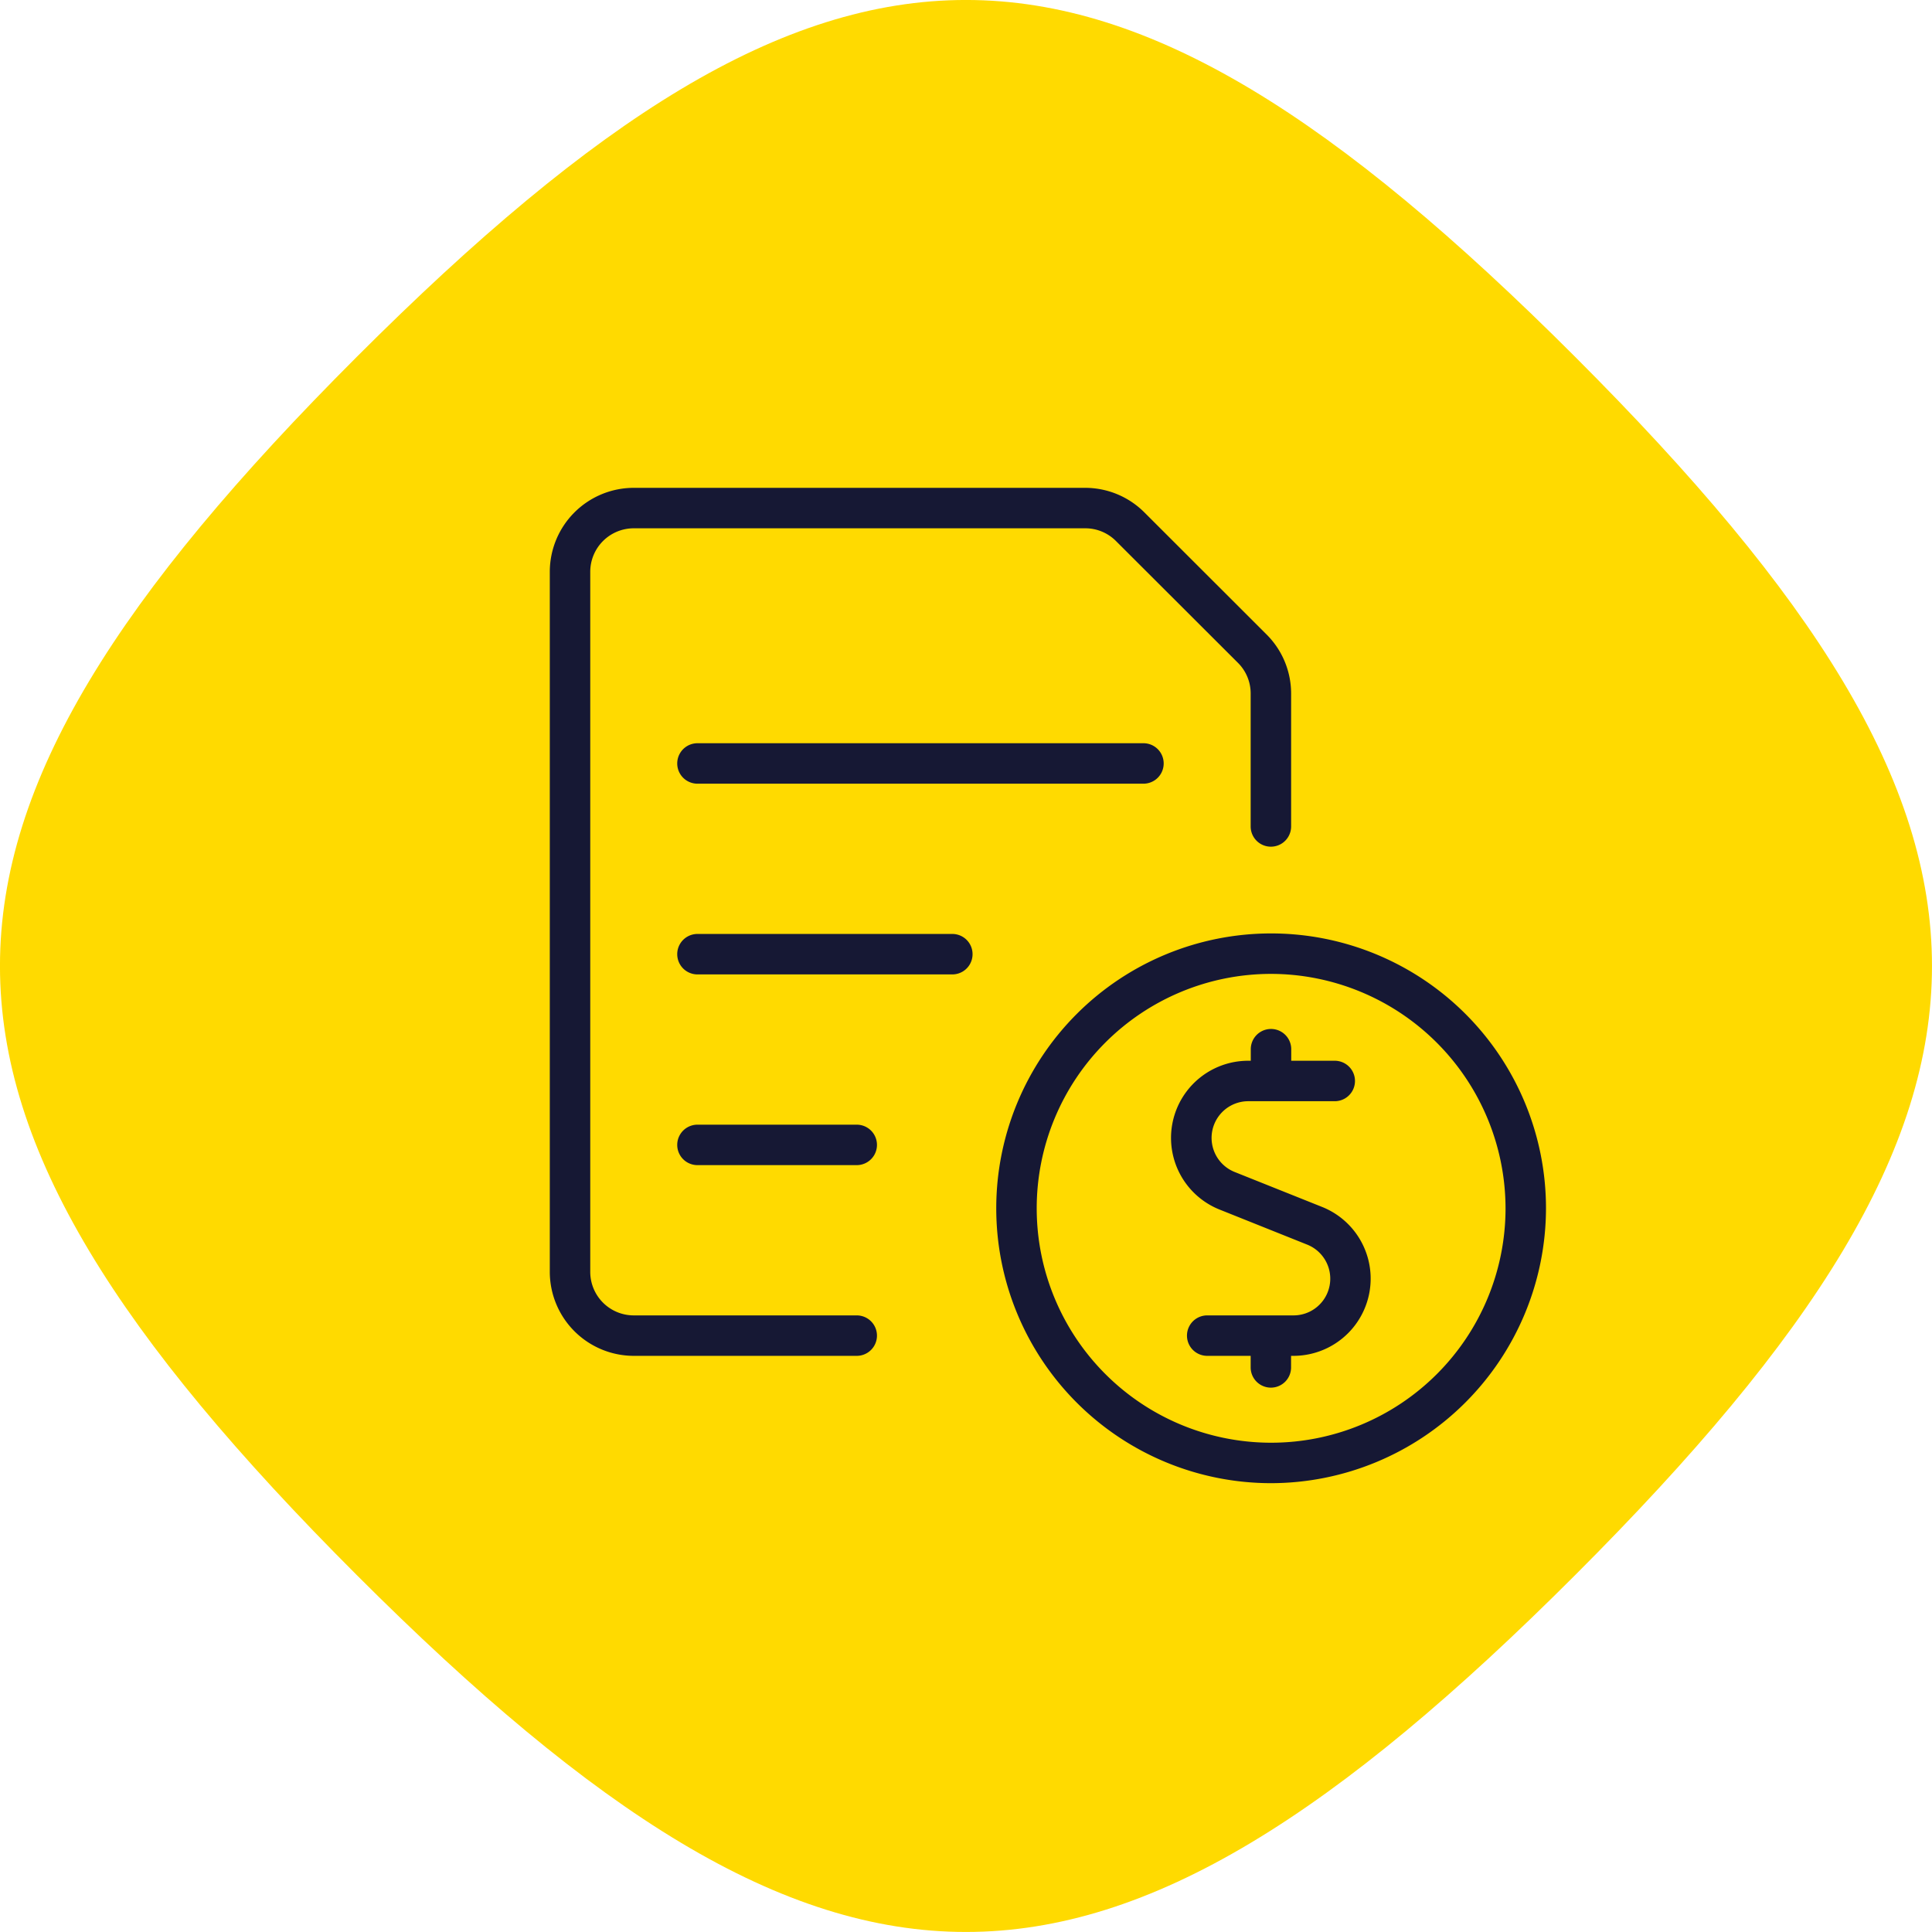
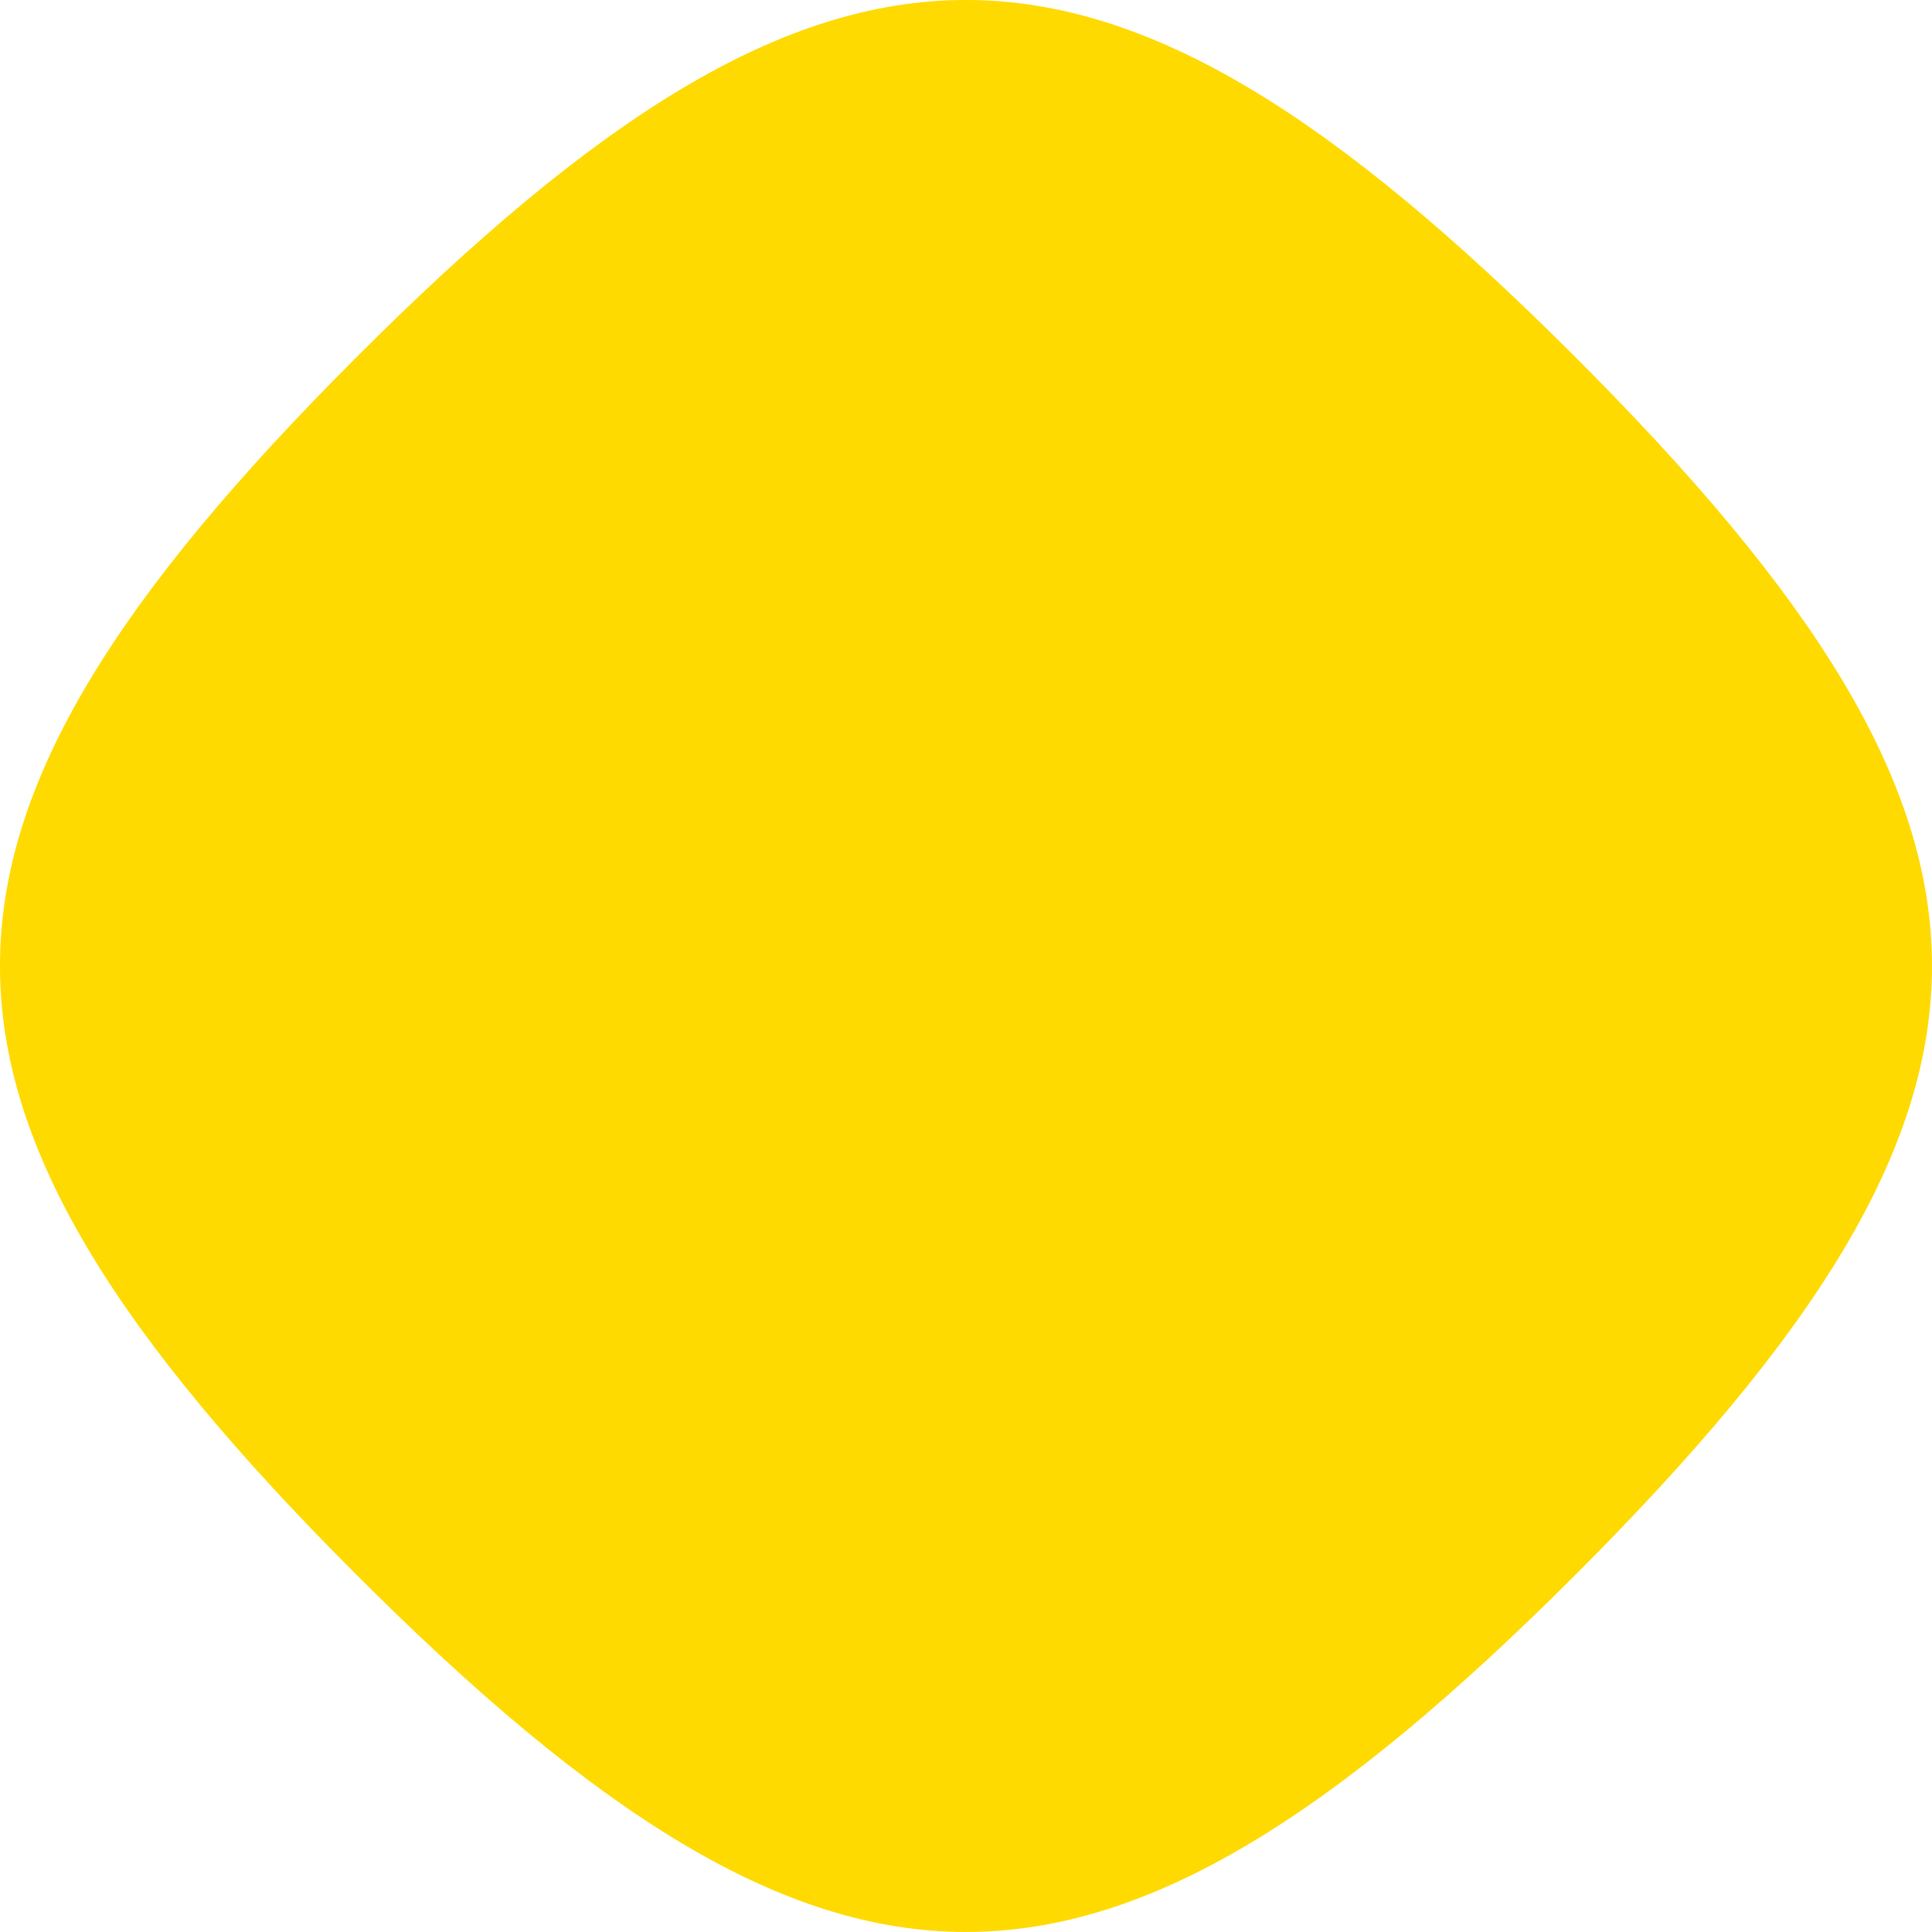
<svg xmlns="http://www.w3.org/2000/svg" viewBox="0 0 334.29 334.29">
  <defs>
    <style>.cls-1{fill:#ffda00;}.cls-2{fill:#161834;}</style>
  </defs>
  <g id="Laag_2" data-name="Laag 2">
    <g id="Laag_1-2" data-name="Laag 1">
      <path class="cls-1" d="M272.54,61.74c82.33,82.33,82.33,128.48,0,210.8s-128.47,82.33-210.8,0-82.32-128.47,0-210.8,128.48-82.32,210.8,0" />
-       <path class="cls-2" d="M219.9,256.63a47.56,47.56,0,1,1,47.6-47.56A47.64,47.64,0,0,1,219.9,256.63Zm0-88.12a40.56,40.56,0,1,0,40.6,40.56A40.63,40.63,0,0,0,219.9,168.51Zm0,71.59a3.5,3.5,0,0,1-3.5-3.5v-2h-7.52a3.5,3.5,0,0,1,0-7H223.8a6.35,6.35,0,0,0,2.37-12.25L211,209.28a13.35,13.35,0,0,1,5-25.74h.42v-2a3.5,3.5,0,0,1,7,0v2h7.53a3.5,3.5,0,0,1,0,7H216a6.35,6.35,0,0,0-2.36,12.25l15.16,6.06a13.36,13.36,0,0,1-5,25.75h-.41v2A3.49,3.49,0,0,1,219.9,240.1Zm-71.66-5.5H109.66a14.55,14.55,0,0,1-14.53-14.52V98.92a14.54,14.54,0,0,1,14.53-14.51h78.12A14.48,14.48,0,0,1,198,88.65l21.11,21.09A14.44,14.44,0,0,1,223.4,120v23a3.5,3.5,0,0,1-7,0V120a7.47,7.47,0,0,0-2.2-5.31L193.09,93.61a7.47,7.47,0,0,0-5.31-2.2H109.66a7.53,7.53,0,0,0-7.53,7.51V220.08a7.53,7.53,0,0,0,7.53,7.52h38.58a3.5,3.5,0,0,1,0,7Zm0-33H120.68a3.5,3.5,0,0,1,0-7h27.56a3.5,3.5,0,0,1,0,7Zm16.54-33h-44.1a3.5,3.5,0,0,1,0-7h44.1a3.5,3.5,0,0,1,0,7Zm33.07-33H120.68a3.5,3.5,0,0,1,0-7h77.17a3.5,3.5,0,0,1,0,7Z" />
    </g>
  </g>
</svg>